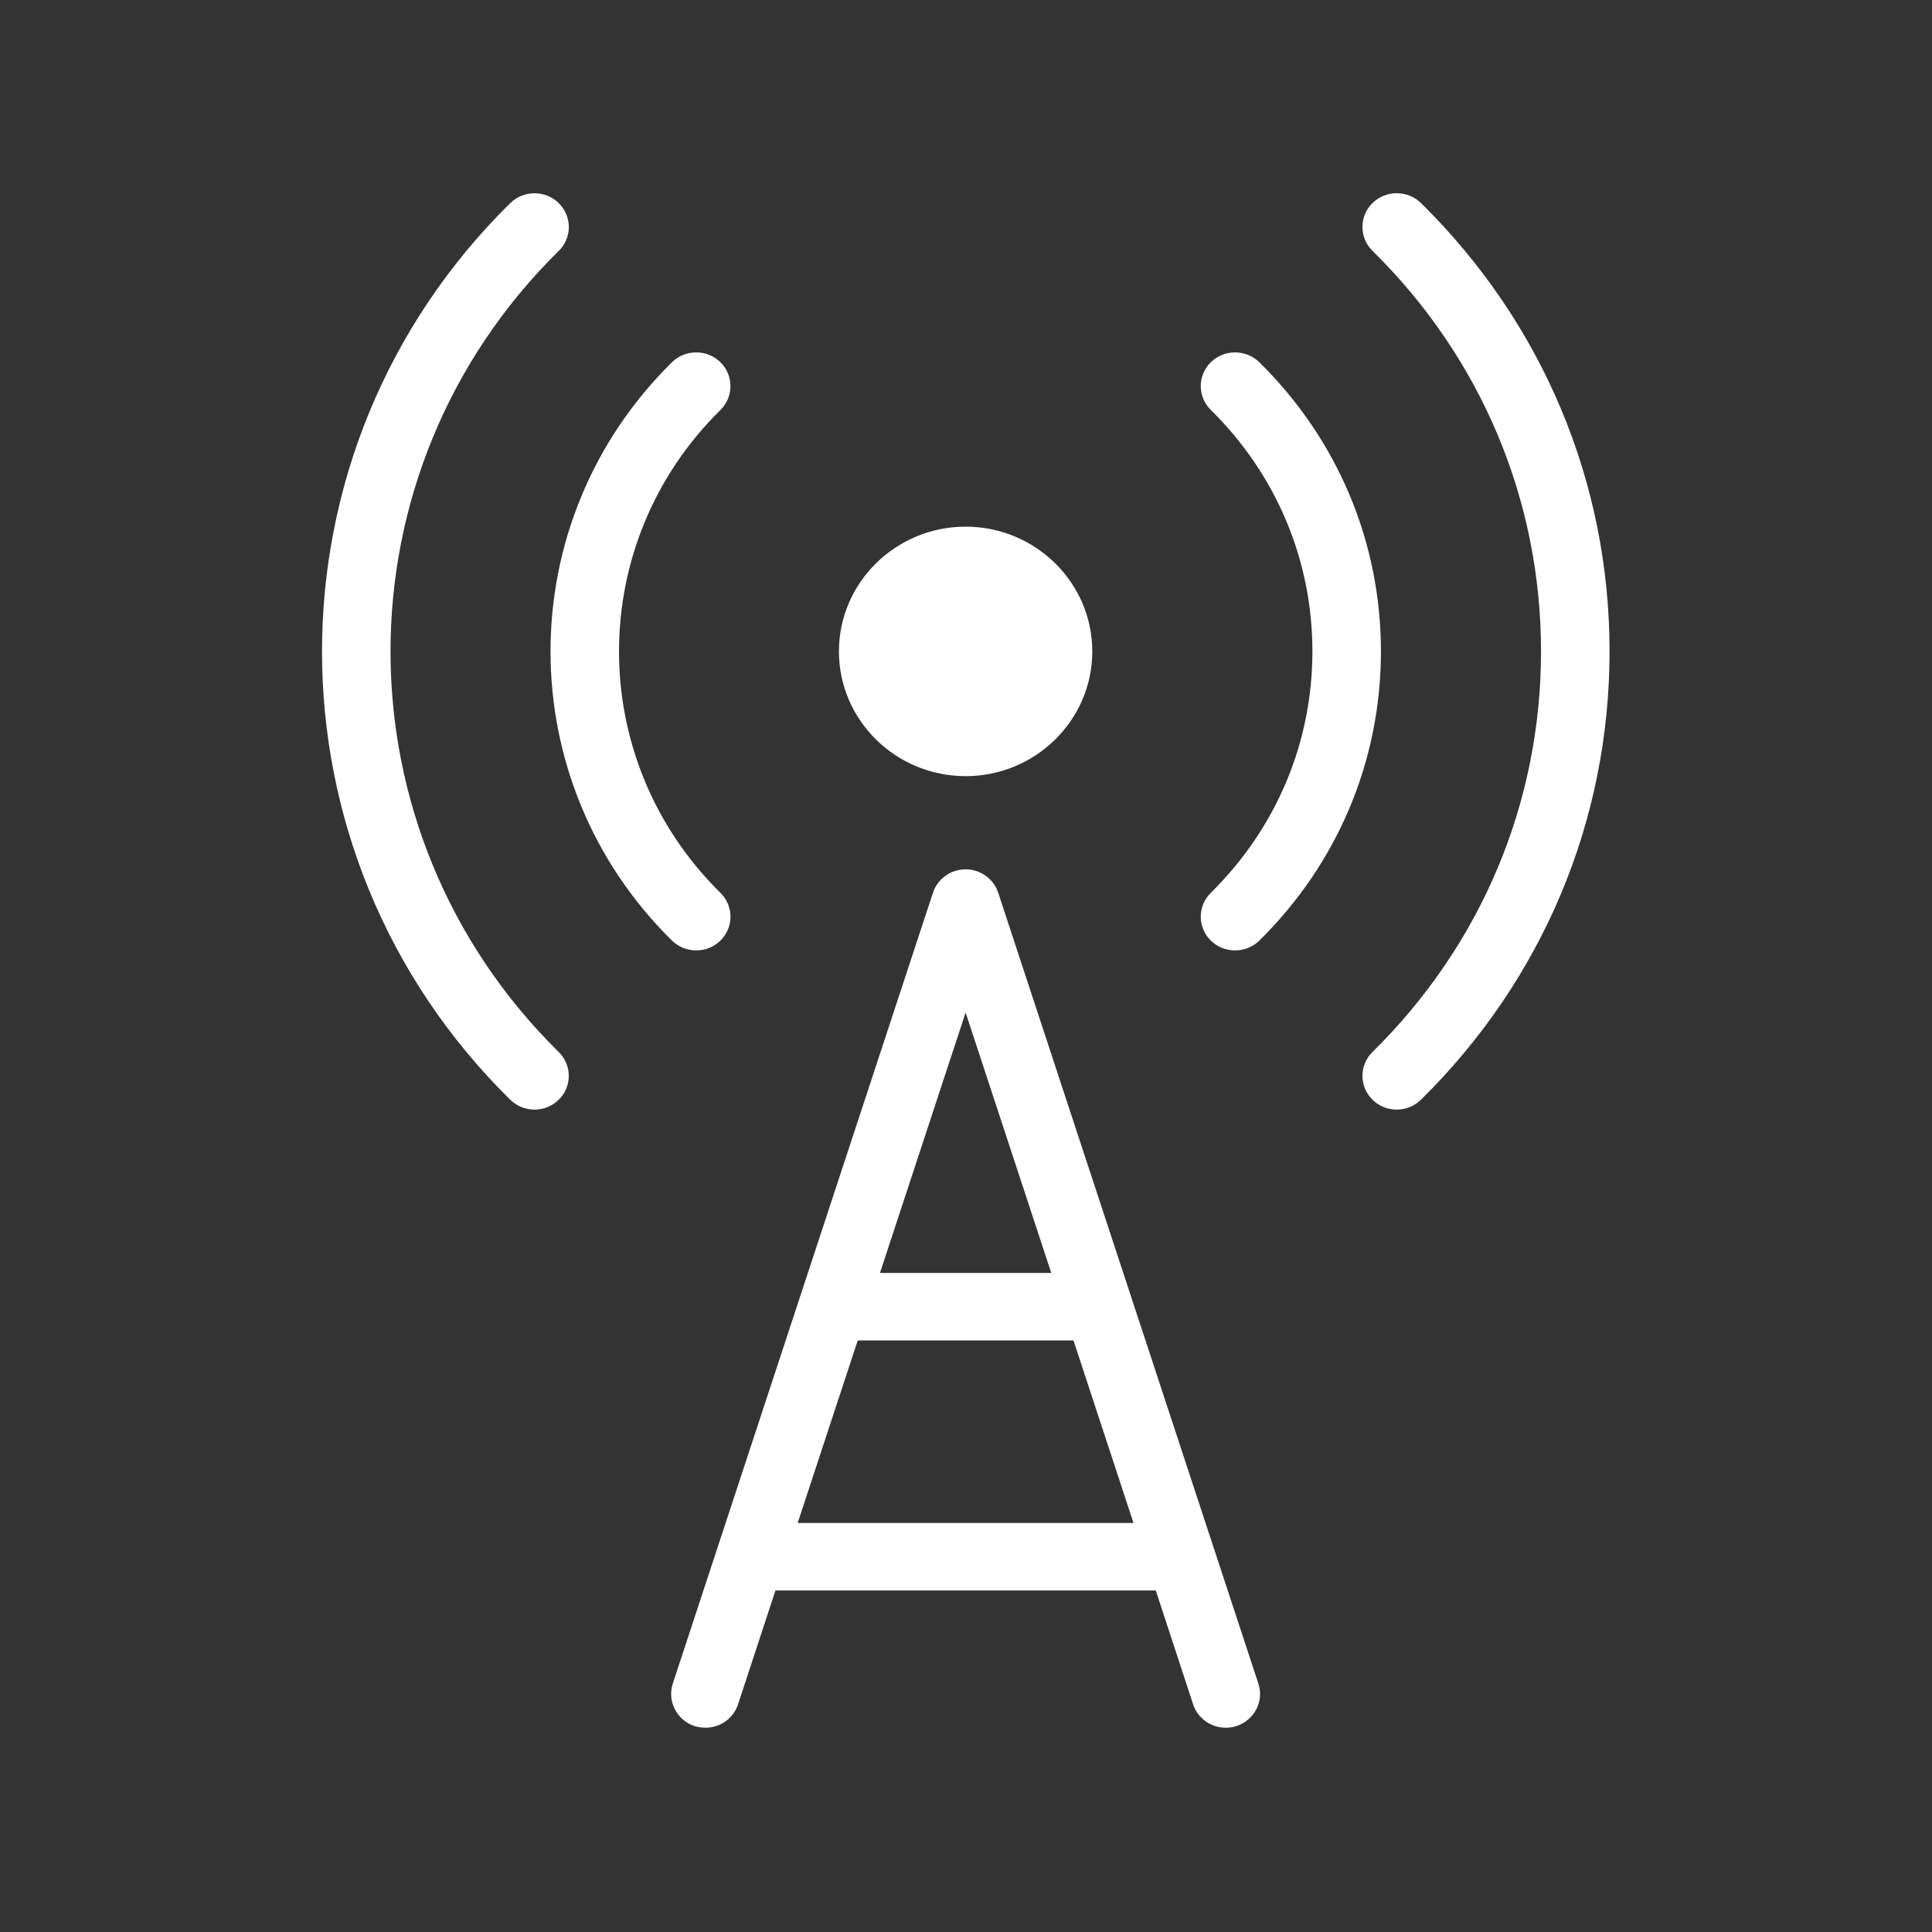
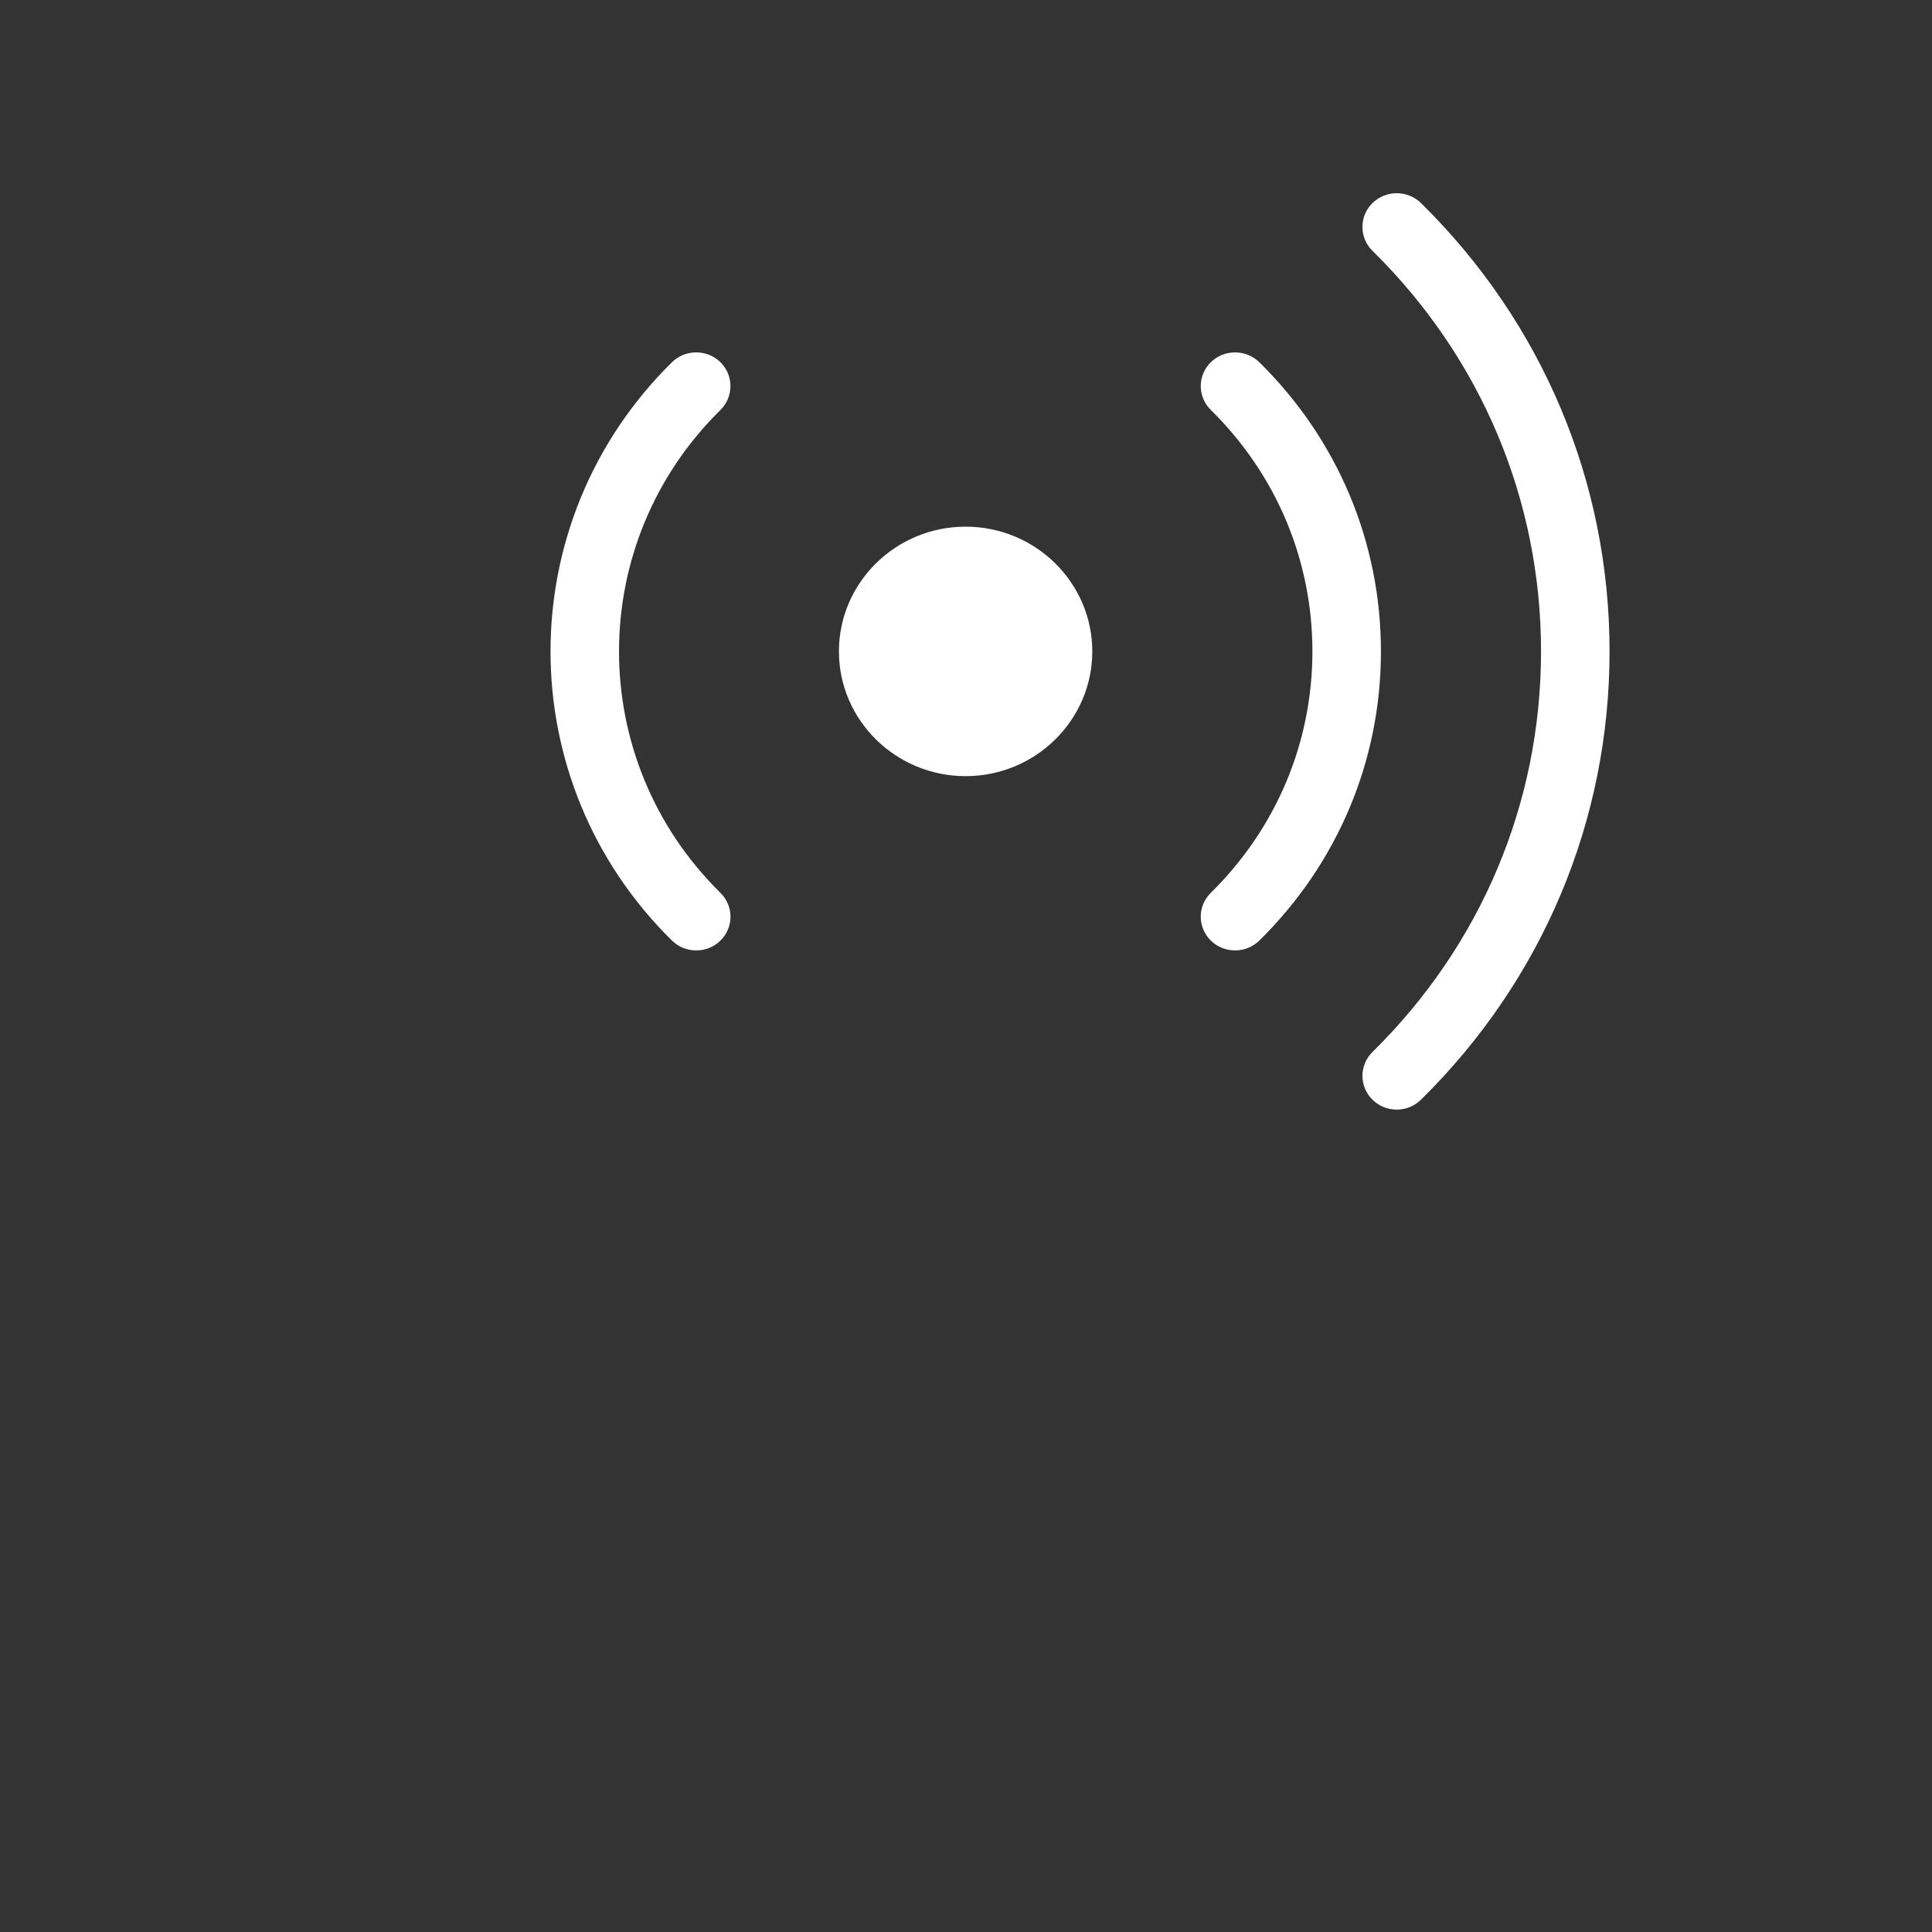
<svg xmlns="http://www.w3.org/2000/svg" width="30px" height="30px" viewBox="0 0 30 30" version="1.1">
  <rect x="0" y="0" width="30" height="30" fill="#333333" stroke="none" />
  <title>ic_smart mesh_normal</title>
  <desc>Created with Sketch.</desc>
  <defs />
  <g id="Page-1" stroke="none" stroke-width="1" fill="none" fill-rule="evenodd">
    <g id="home-page" transform="translate(-241, -497)" fill="#FFFFFF">
      <g id="center-section" transform="translate(0, 480)">
        <g id="ic_smart-mesh_normal" transform="translate(241, 17)">
          <g id="ic" transform="translate(5, 3)">
-             <path d="M3.3,14.23 C3.158,14.23 3.024,14.175 2.923,14.077 C-0.974,10.238 -0.974,3.993 2.923,0.154 C3.024,0.055 3.158,0.001 3.3,0.001 C3.442,0.001 3.575,0.055 3.676,0.154 C3.777,0.253 3.832,0.385 3.833,0.525 C3.833,0.664 3.777,0.796 3.677,0.895 C0.193,4.325 0.193,9.906 3.676,13.336 C3.777,13.435 3.832,13.567 3.832,13.706 C3.832,13.846 3.777,13.978 3.676,14.077 C3.575,14.175 3.442,14.23 3.3,14.23" id="Fill-1" />
            <path d="M16.688,14.23 C16.546,14.23 16.412,14.175 16.312,14.076 C16.104,13.872 16.104,13.54 16.312,13.335 C18,11.674 18.929,9.465 18.929,7.115 C18.929,4.765 18,2.556 16.312,0.895 C16.211,0.796 16.156,0.664 16.156,0.524 C16.156,0.384 16.211,0.252 16.312,0.153 C16.413,0.055 16.546,0 16.688,0 C16.831,0 16.964,0.055 17.065,0.153 C18.953,2.012 19.993,4.485 19.993,7.114 C19.993,9.745 18.952,12.217 17.064,14.077 C16.963,14.175 16.831,14.23 16.688,14.23" id="Fill-3" />
            <path d="M5.81,11.758 C5.668,11.758 5.535,11.704 5.434,11.605 C2.92,9.129 2.92,5.101 5.434,2.625 C5.535,2.526 5.668,2.472 5.81,2.472 C5.953,2.472 6.086,2.526 6.187,2.625 C6.394,2.829 6.394,3.162 6.187,3.366 C4.087,5.433 4.087,8.797 6.187,10.864 C6.287,10.963 6.343,11.095 6.343,11.235 C6.343,11.374 6.287,11.506 6.187,11.605 C6.086,11.704 5.953,11.758 5.81,11.758" id="Fill-5" />
            <path d="M14.178,11.758 C14.035,11.758 13.903,11.704 13.801,11.605 C13.701,11.506 13.646,11.374 13.645,11.234 C13.645,11.095 13.701,10.963 13.801,10.864 C14.818,9.862 15.379,8.531 15.379,7.115 C15.379,5.699 14.819,4.368 13.802,3.366 C13.701,3.267 13.646,3.135 13.645,2.995 C13.645,2.856 13.701,2.724 13.801,2.625 C13.902,2.526 14.035,2.472 14.178,2.472 C14.32,2.472 14.453,2.526 14.555,2.625 C15.772,3.824 16.443,5.419 16.443,7.115 C16.443,8.811 15.772,10.406 14.555,11.605 C14.453,11.704 14.32,11.758 14.178,11.758" id="Fill-7" />
            <path d="M9.994,9.052 C8.909,9.052 8.027,8.183 8.027,7.115 C8.027,6.047 8.909,5.178 9.994,5.178 C11.078,5.178 11.961,6.047 11.961,7.115 C11.961,8.183 11.078,9.052 9.994,9.052" id="Fill-9" />
-             <path d="M8.664,16.766 L11.324,16.766 L9.994,12.723 L8.664,16.766 Z M7.386,20.649 L12.601,20.649 L11.669,17.814 L8.319,17.814 L7.386,20.649 Z M14.034,23.828 C13.803,23.828 13.599,23.683 13.527,23.466 L12.947,21.697 L7.041,21.697 L6.46,23.466 C6.388,23.683 6.185,23.828 5.954,23.828 C5.898,23.828 5.843,23.819 5.787,23.803 C5.511,23.713 5.357,23.418 5.447,23.143 L9.487,10.862 C9.559,10.646 9.762,10.499 9.994,10.499 C10.225,10.499 10.429,10.646 10.5,10.862 L14.54,23.143 C14.631,23.418 14.477,23.713 14.197,23.803 C14.145,23.82 14.09,23.828 14.034,23.828 Z" id="Fill-11" />
          </g>
        </g>
      </g>
    </g>
  </g>
</svg>